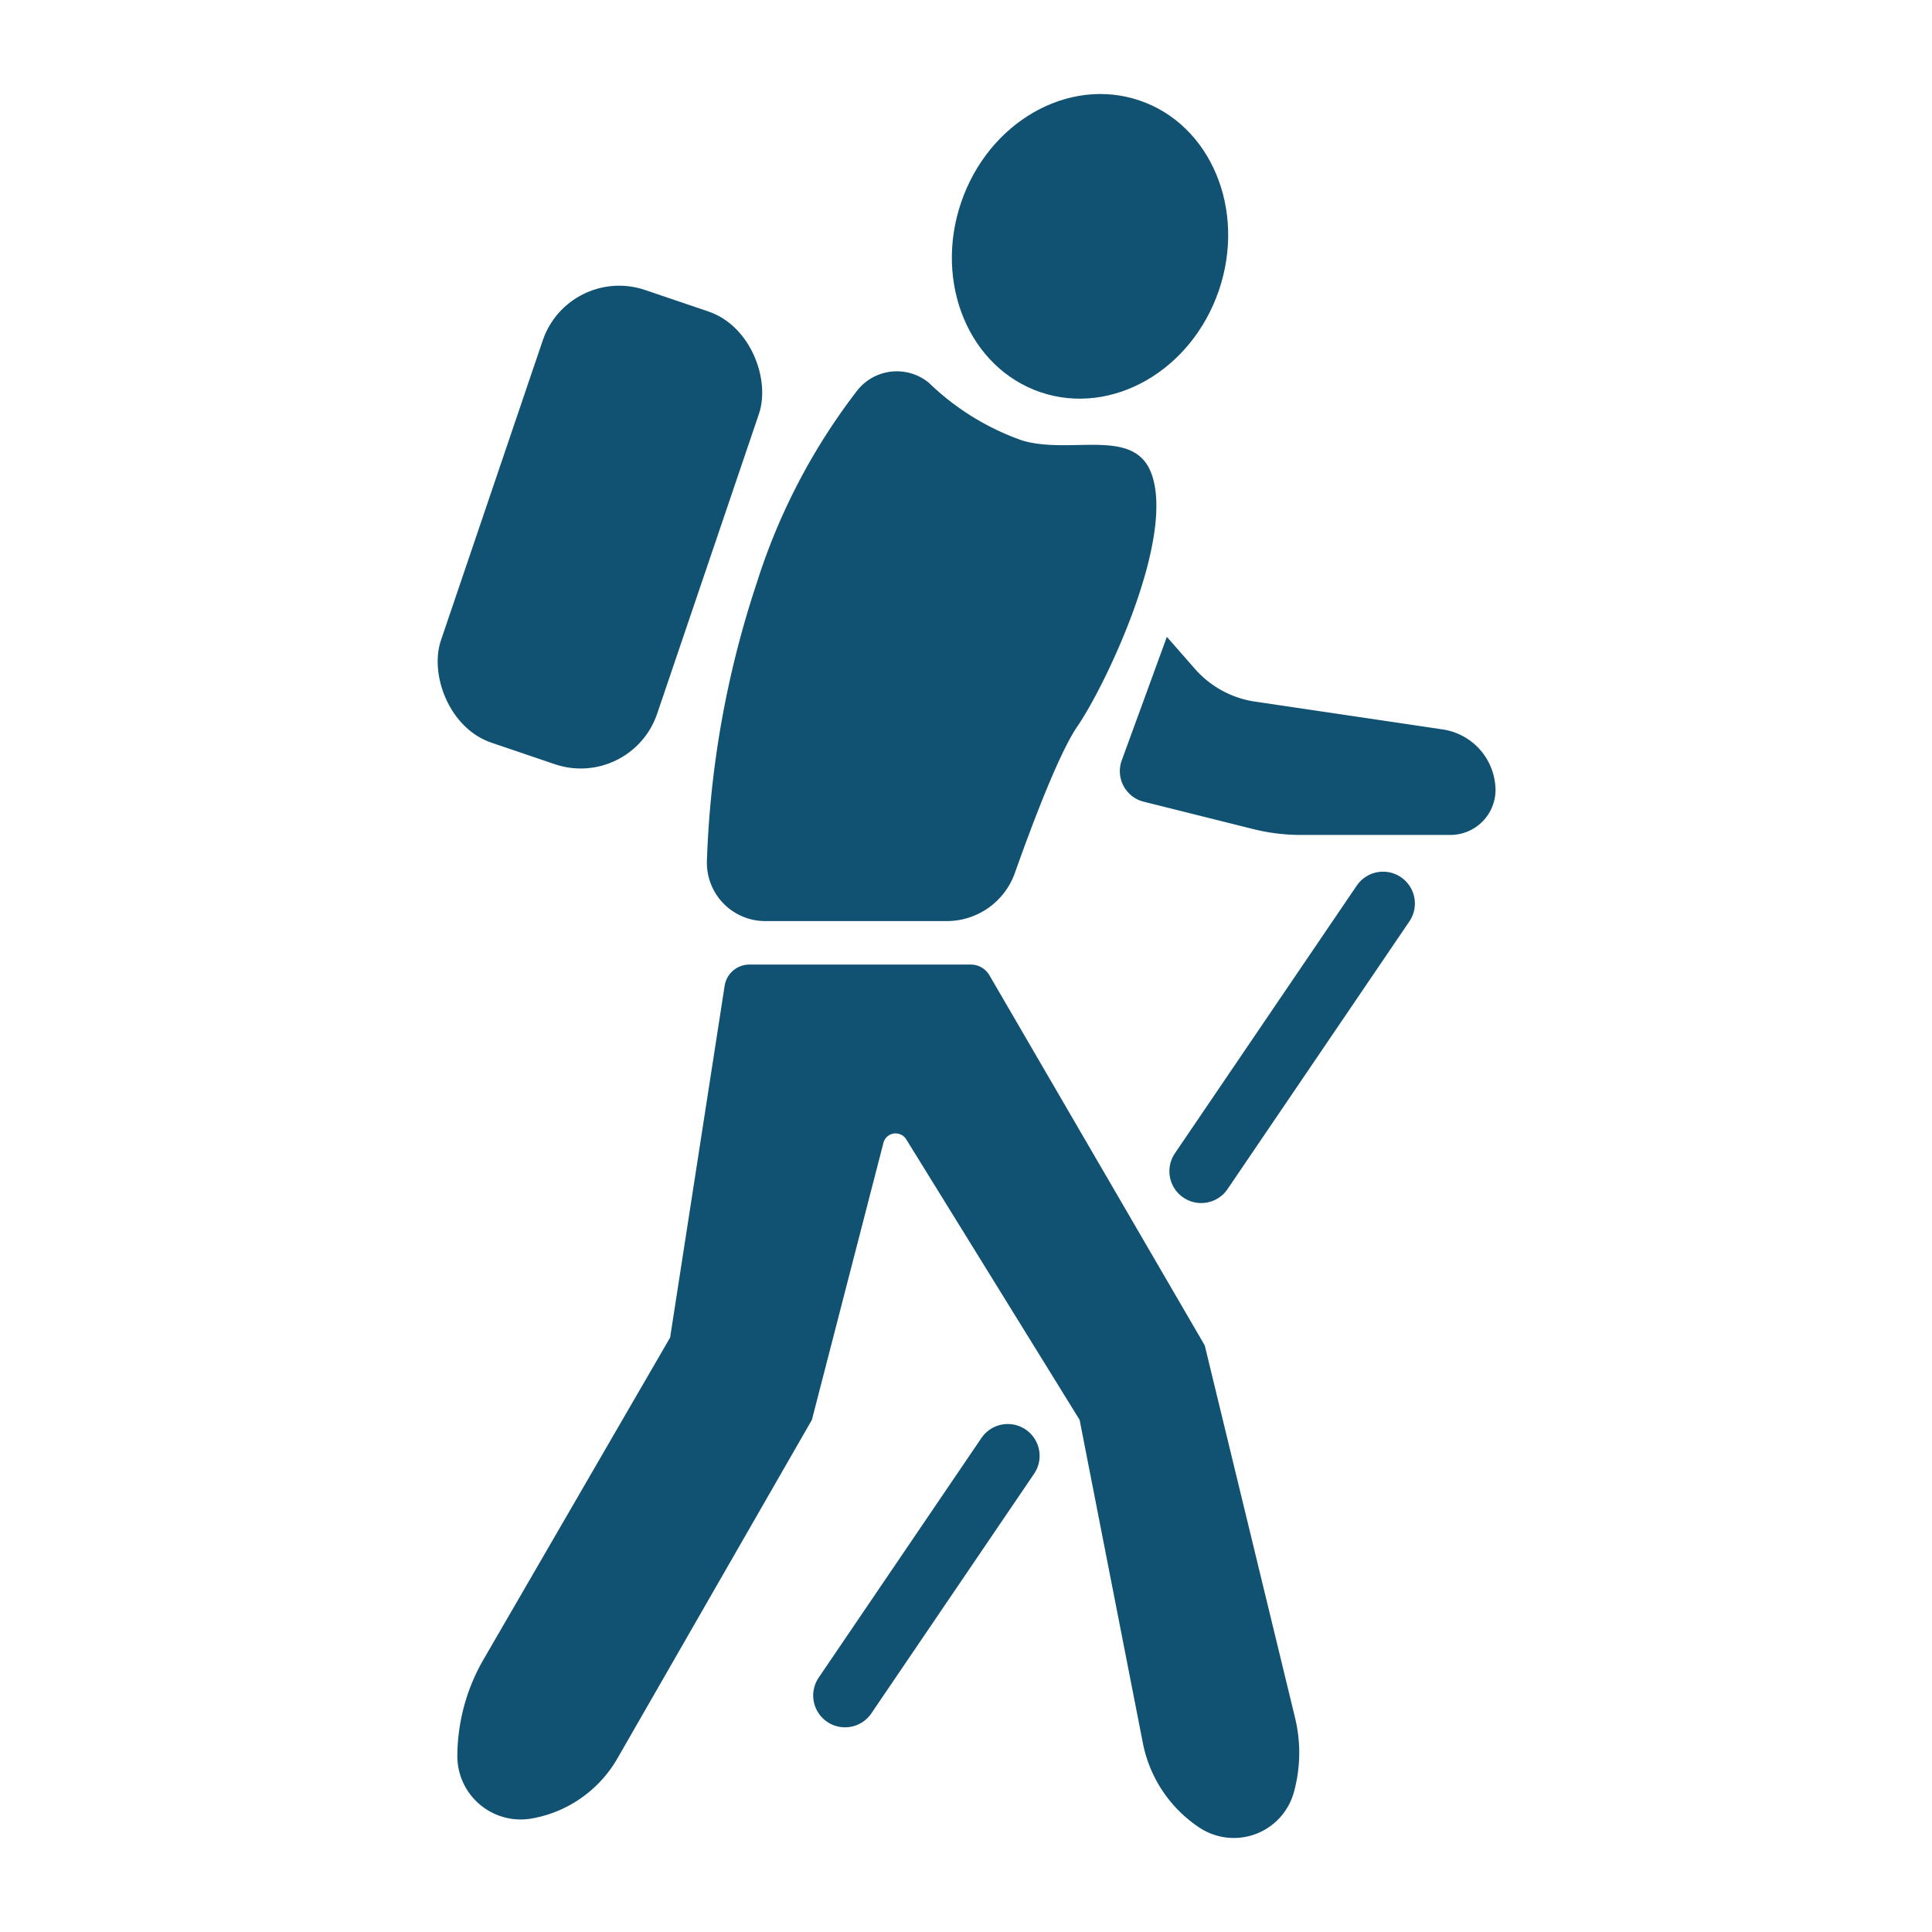
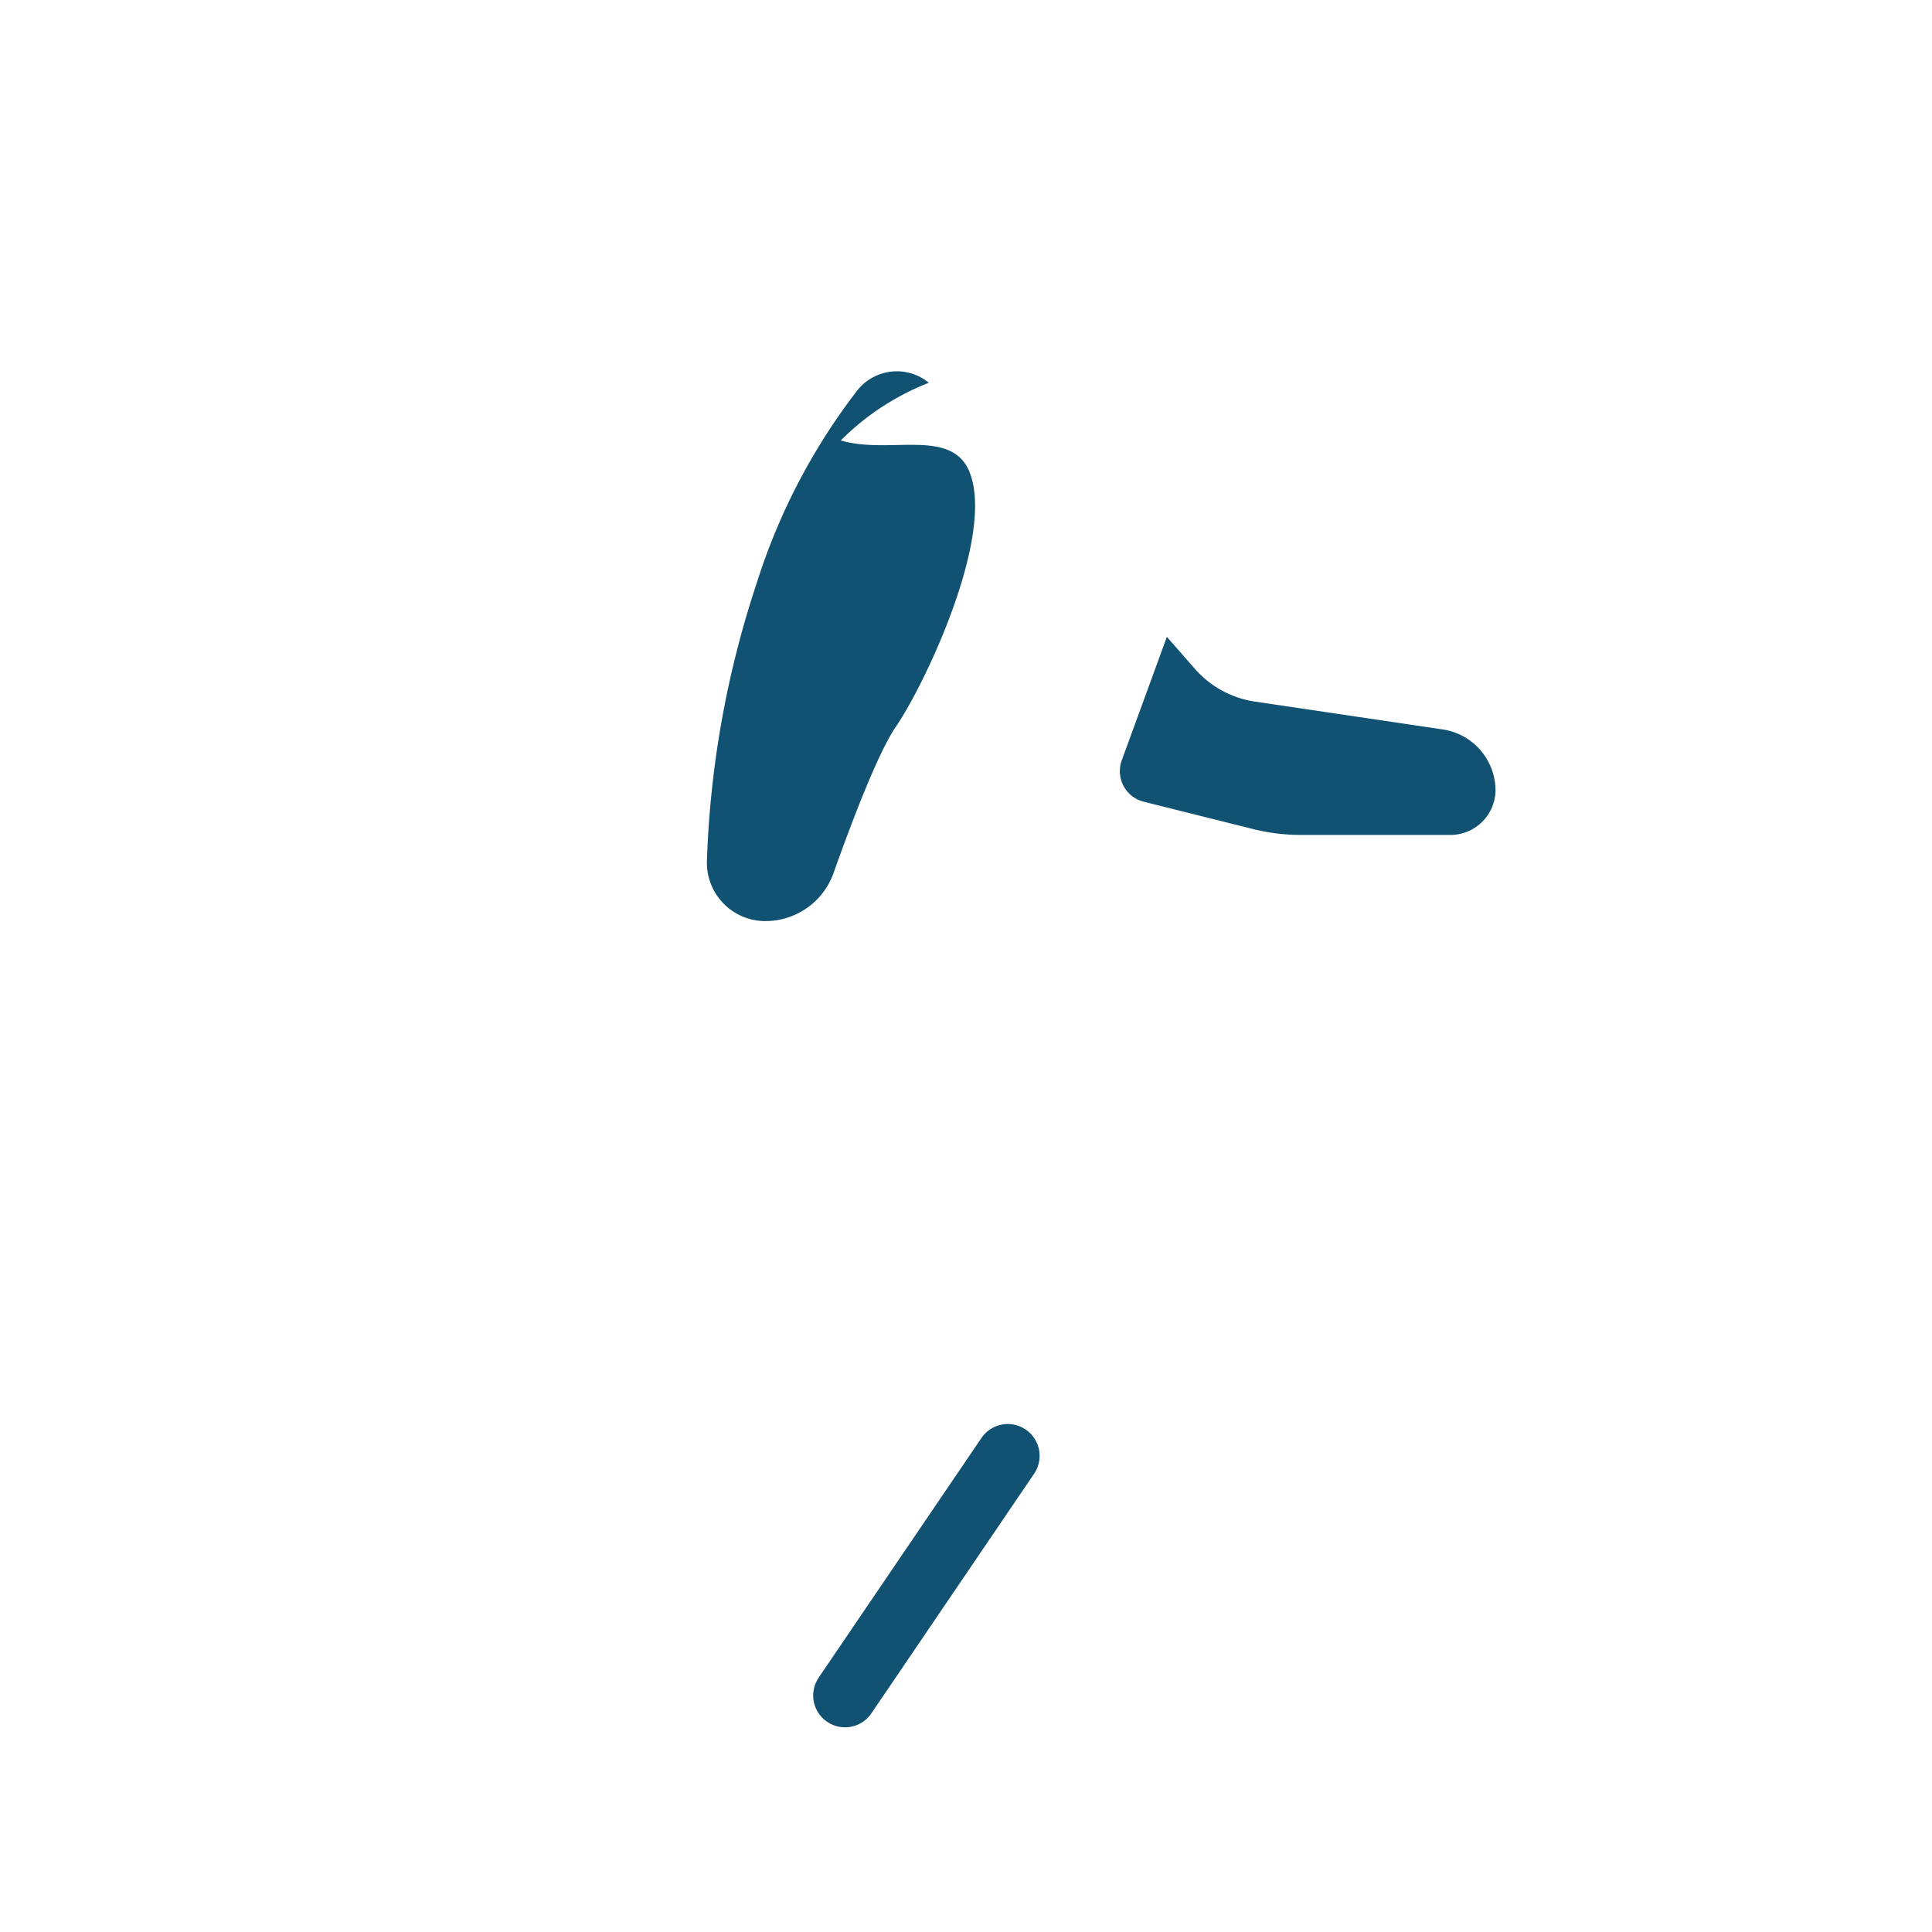
<svg xmlns="http://www.w3.org/2000/svg" id="Ebene_1" data-name="Ebene 1" viewBox="0 0 141.73 141.73">
  <defs>
    <style>.cls-1{fill:#115272;}.cls-2{fill:none;stroke:#115272;stroke-linecap:round;stroke-linejoin:round;stroke-width:4.67px;}</style>
  </defs>
  <title>Wanderer-simpel</title>
-   <ellipse class="cls-1" cx="79.96" cy="18.07" rx="11.3" ry="9.99" transform="translate(37.15 87.98) rotate(-71.25)" />
-   <rect class="cls-1" x="35.63" y="21.13" width="16.75" height="35.07" rx="5.92" transform="translate(14.77 -12.09) rotate(18.75)" />
-   <path class="cls-1" d="M68.14,28.08a3.7,3.7,0,0,0-5.24.55,45.54,45.54,0,0,0-7.37,14.09,72.16,72.16,0,0,0-3.67,20.41,4.28,4.28,0,0,0,4.29,4.44h13.3a5.3,5.3,0,0,0,5-3.53c1.26-3.55,3.23-8.77,4.57-10.73,2.12-3.08,7.3-14,5.4-18.69-1.33-3.27-5.91-1.25-9.44-2.31A18.77,18.77,0,0,1,68.14,28.08Z" />
+   <path class="cls-1" d="M68.14,28.08a3.7,3.7,0,0,0-5.24.55,45.54,45.54,0,0,0-7.37,14.09,72.16,72.16,0,0,0-3.67,20.41,4.28,4.28,0,0,0,4.29,4.44a5.3,5.3,0,0,0,5-3.53c1.26-3.55,3.23-8.77,4.57-10.73,2.12-3.08,7.3-14,5.4-18.69-1.33-3.27-5.91-1.25-9.44-2.31A18.77,18.77,0,0,1,68.14,28.08Z" />
  <line class="cls-2" x1="73.93" y1="106.8" x2="61.99" y2="124.38" />
-   <line class="cls-2" x1="101.46" y1="66.28" x2="88.12" y2="85.92" />
-   <path class="cls-1" d="M55,70.76H71.22a1.58,1.58,0,0,1,1.36.78L88.38,98.7,95,126a10.86,10.86,0,0,1-.07,5.43h0A4.57,4.57,0,0,1,88,134.08h0a9.66,9.66,0,0,1-4.16-6.21l-4.64-23.71L66.48,83.58a.92.92,0,0,0-1.67.25l-5.25,20.33L45.29,129a9.06,9.06,0,0,1-6.26,4.4h0a4.65,4.65,0,0,1-5.48-4.58h0a14.3,14.3,0,0,1,2-7.22L49.16,98.12l4-25.81A1.84,1.84,0,0,1,55,70.76Z" />
  <path class="cls-1" d="M85.6,46.72l-3.32,9.09a2.31,2.31,0,0,0,1.61,3l8,2a14.37,14.37,0,0,0,3.51.44h11A3.31,3.31,0,0,0,109.71,58h0a4.54,4.54,0,0,0-3.88-4.49L92,51.46A7.29,7.29,0,0,1,87.6,49Z" />
</svg>